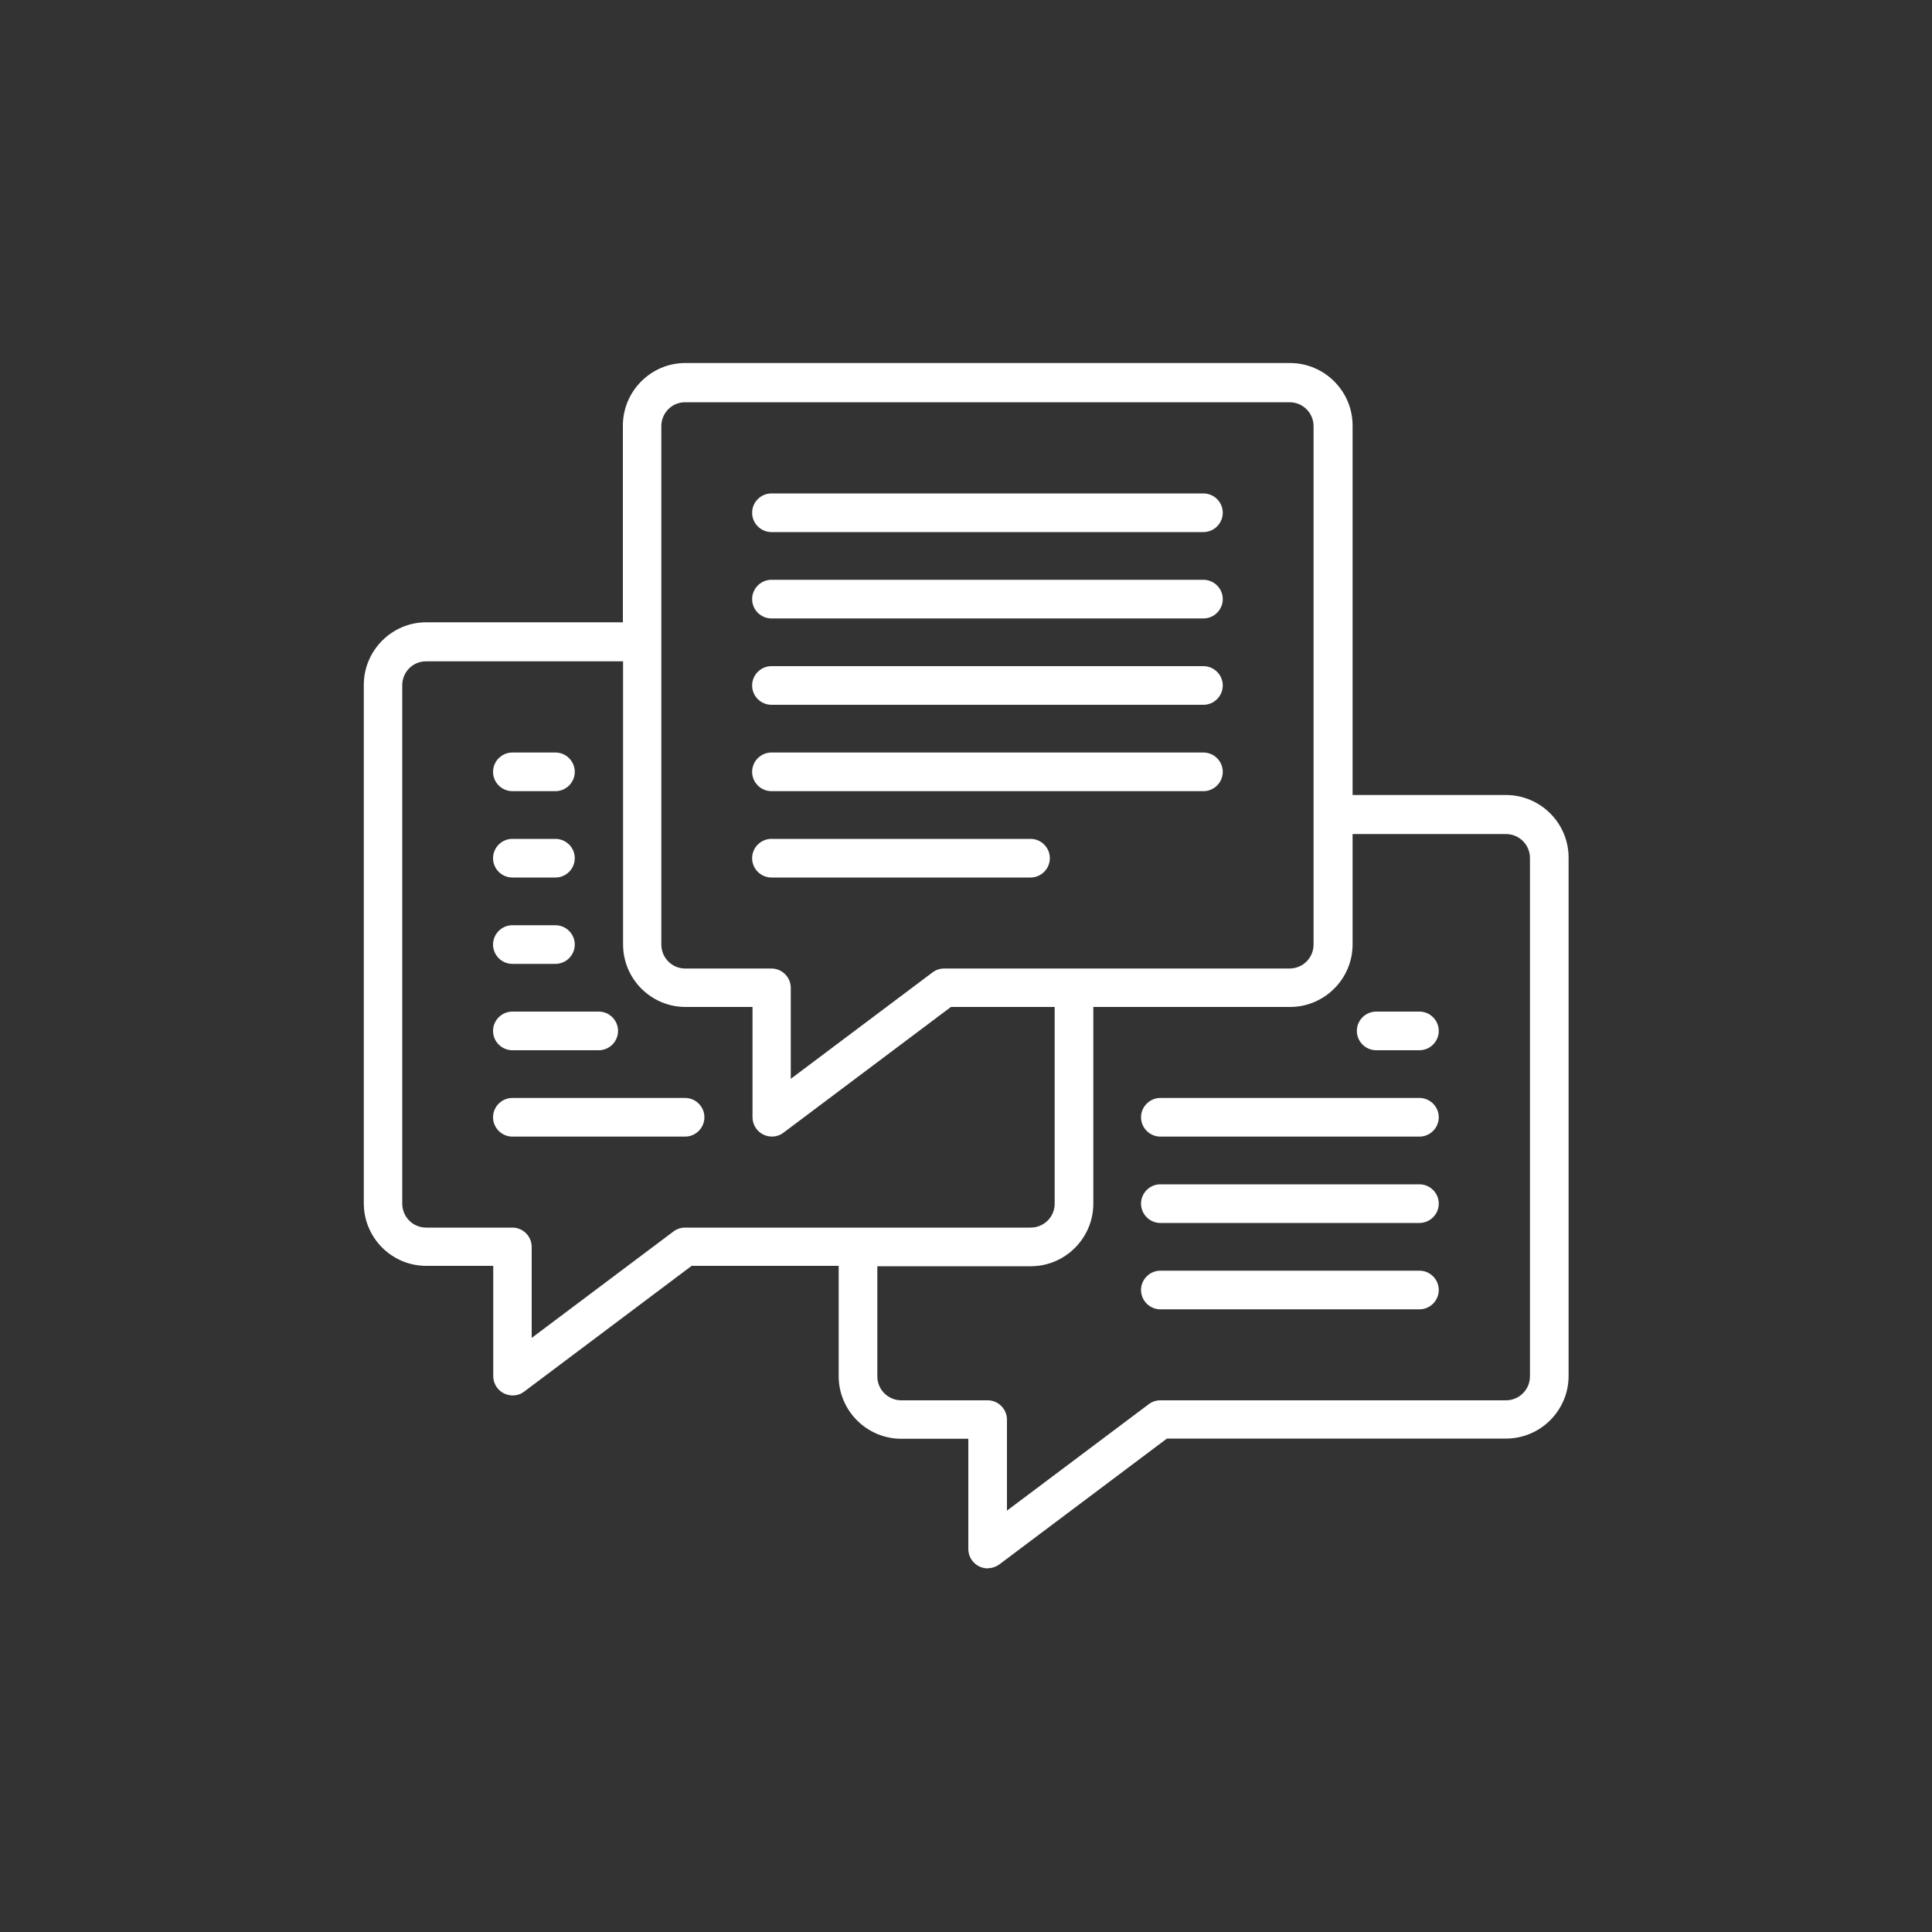
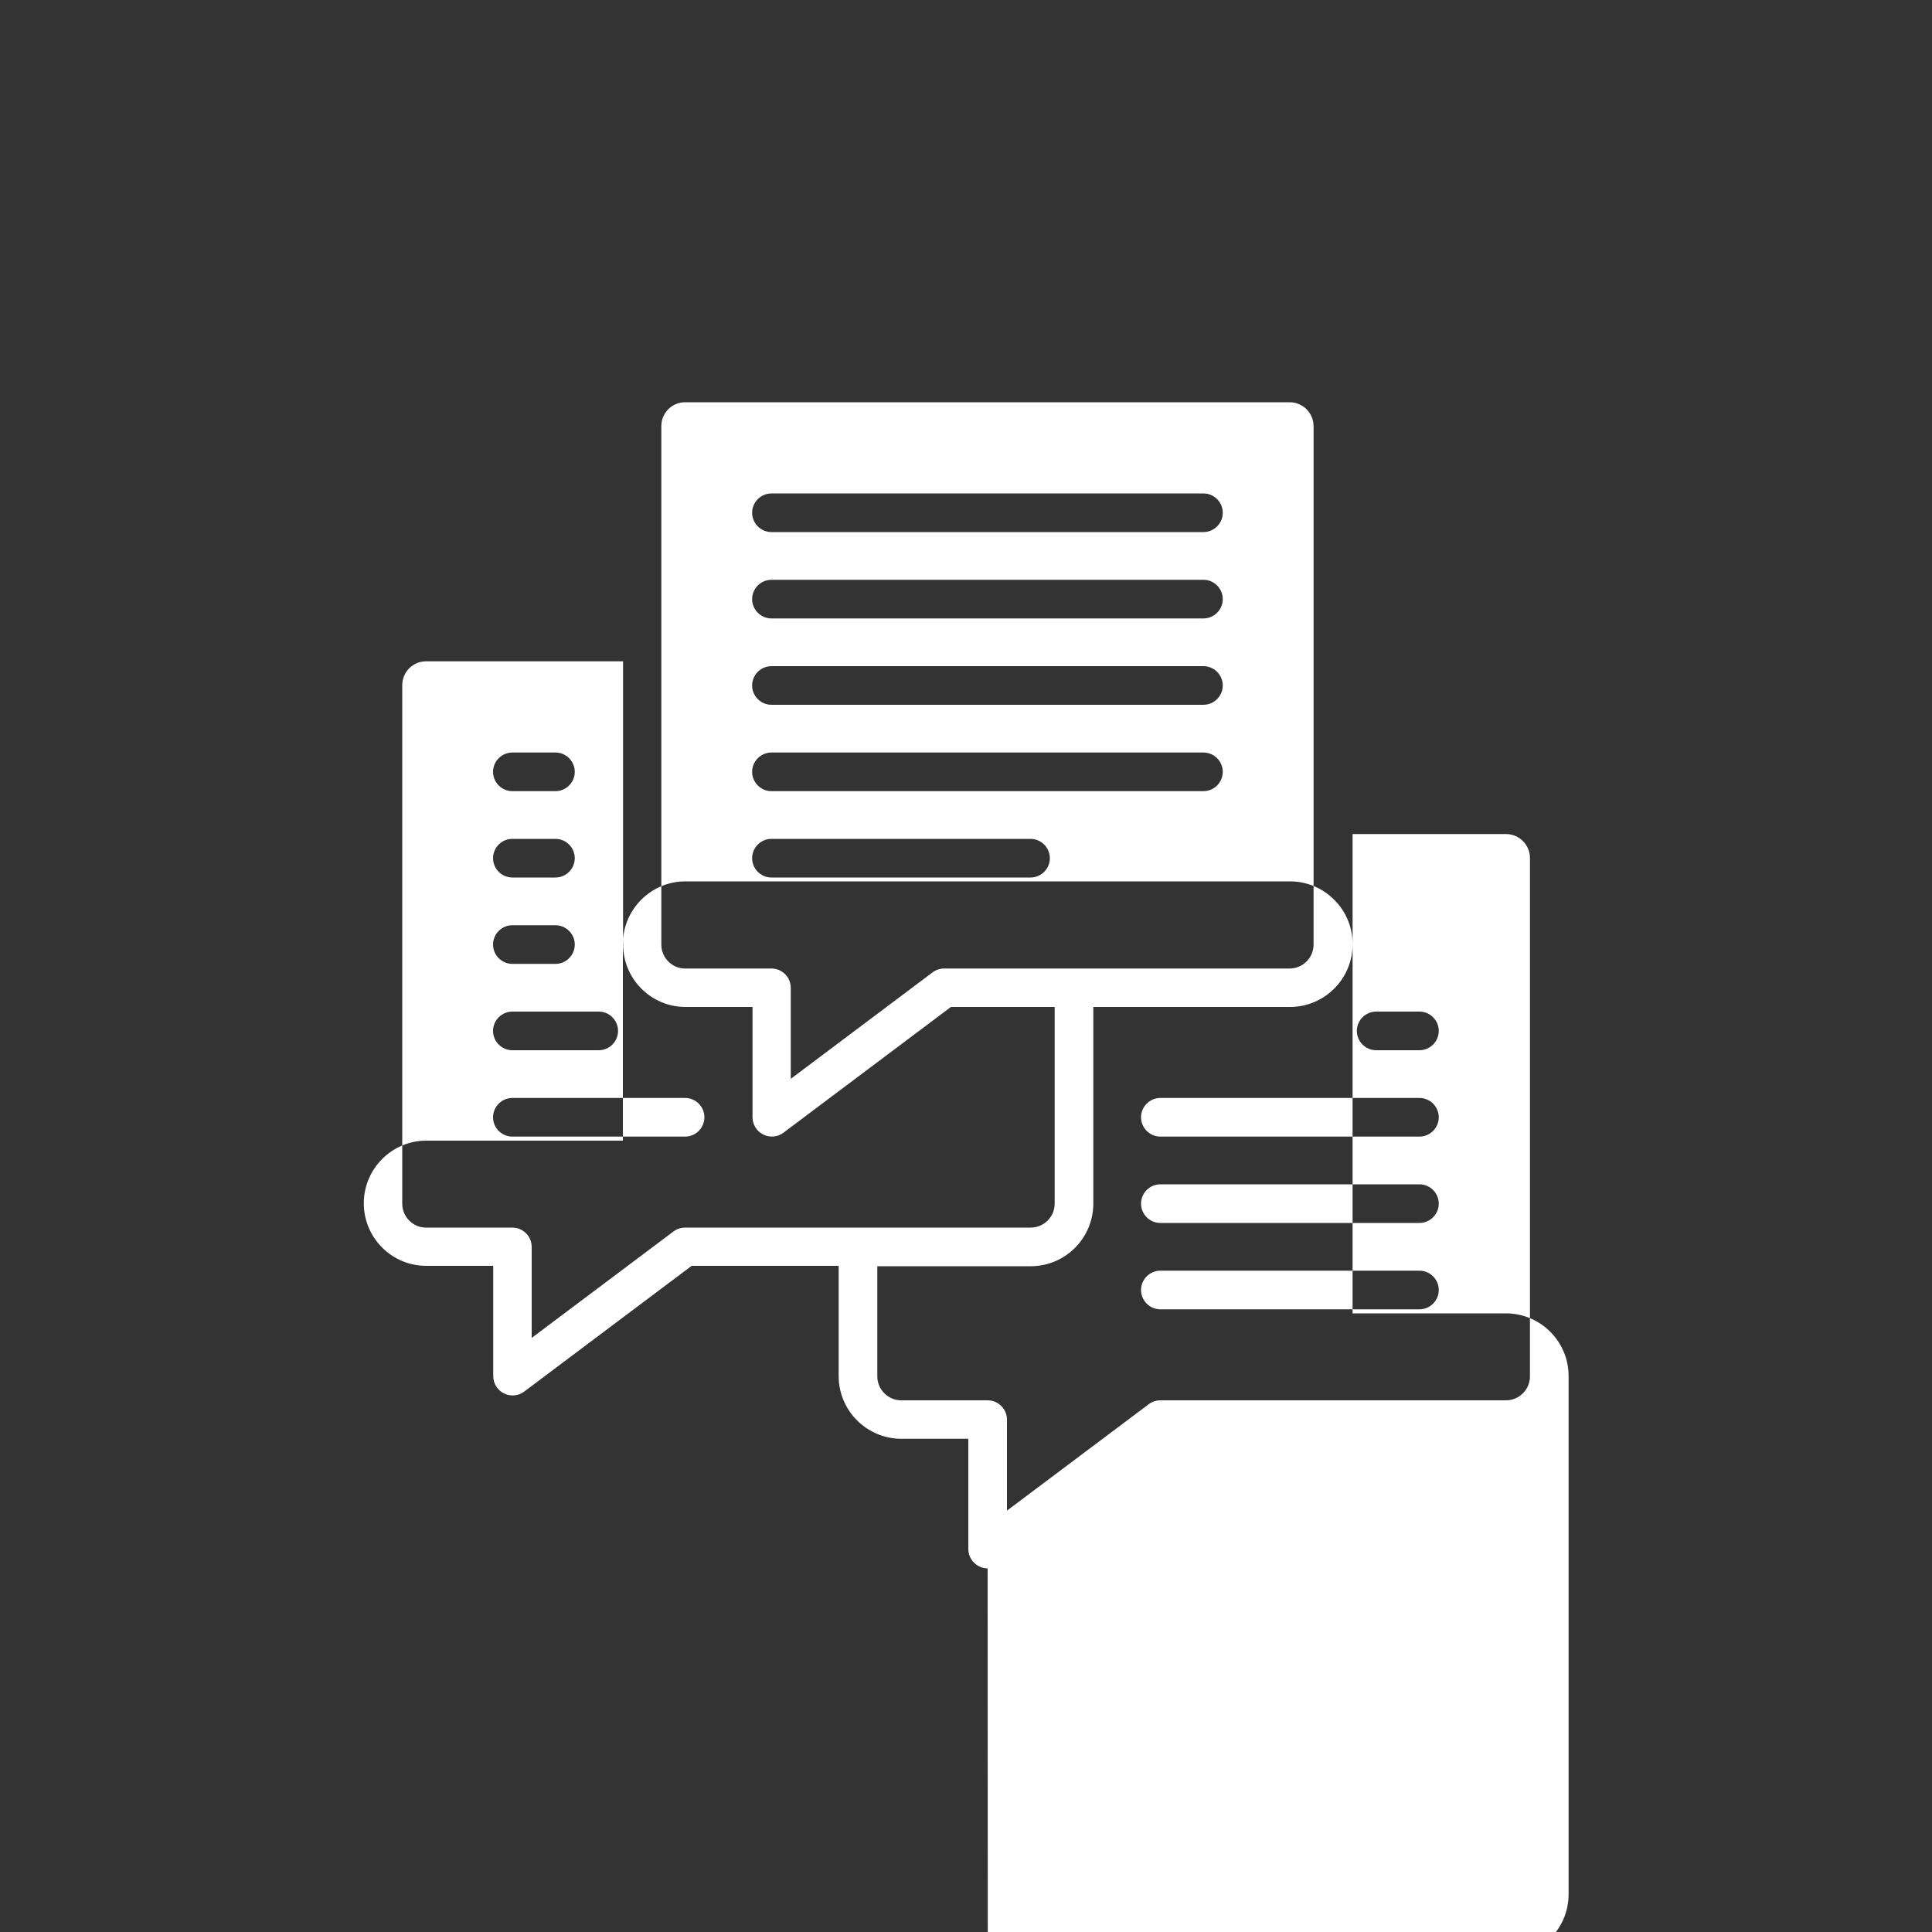
<svg xmlns="http://www.w3.org/2000/svg" id="Layer_1" viewBox="0 0 100 100">
  <rect x="0" y="0" width="100" height="100" fill="#333333" stroke="none" />
  <defs>
    <style>.cls-1{fill:none;}.cls-2{fill:#fff;}</style>
  </defs>
-   <rect class="cls-1" width="100" height="100" />
-   <path class="cls-2" d="m51.12,81.18c-.15,0-.31-.04-.45-.11-.34-.17-.55-.52-.55-.89v-5.71h-3.47c-1.78,0-3.24-1.45-3.24-3.24v-5.71h-7.61l-8.67,6.51c-.3.23-.71.26-1.05.09-.34-.17-.55-.52-.55-.89v-5.71h-3.47c-1.78,0-3.23-1.45-3.23-3.24v-26.83c0-1.78,1.45-3.24,3.23-3.24h10.18v-10.18c0-1.78,1.45-3.24,3.23-3.24h31.3c1.78,0,3.24,1.45,3.24,3.24v19.12h7.94c1.78,0,3.24,1.45,3.24,3.24v26.83c0,1.78-1.45,3.24-3.24,3.24h-17.55l-8.67,6.51c-.18.13-.39.2-.6.2Zm-5.71-15.65v5.71c0,.68.55,1.24,1.24,1.24h4.47c.55,0,1,.45,1,1v4.71l7.34-5.51c.17-.13.38-.2.6-.2h17.89c.68,0,1.24-.55,1.24-1.24v-26.83c0-.68-.55-1.24-1.24-1.24h-7.94v5.71c0,1.78-1.45,3.24-3.24,3.24h-10.18v10.18c0,1.78-1.45,3.24-3.24,3.24h-7.94Zm-23.36-31.3c-.68,0-1.23.55-1.23,1.24v26.83c0,.68.55,1.24,1.23,1.24h4.47c.55,0,1,.45,1,1v4.71l7.34-5.51c.17-.13.38-.2.6-.2h17.89c.68,0,1.24-.55,1.24-1.24v-10.18h-5.37l-8.67,6.51c-.3.23-.71.26-1.05.09-.34-.17-.55-.52-.55-.89v-5.71h-3.47c-1.78,0-3.23-1.45-3.23-3.24v-14.65h-10.18Zm13.41-13.41c-.68,0-1.23.55-1.23,1.24v26.83c0,.68.55,1.24,1.23,1.24h4.47c.55,0,1,.45,1,1v4.71l7.34-5.51c.17-.13.38-.2.6-.2h17.88c.68,0,1.24-.55,1.24-1.24v-26.83c0-.68-.55-1.24-1.24-1.24h-31.3Zm38.01,46.95h-13.41c-.55,0-1-.45-1-1s.45-1,1-1h13.41c.55,0,1,.45,1,1s-.45,1-1,1Zm0-4.47h-13.41c-.55,0-1-.45-1-1s.45-1,1-1h13.41c.55,0,1,.45,1,1s-.45,1-1,1Zm0-4.47h-13.41c-.55,0-1-.45-1-1s.45-1,1-1h13.41c.55,0,1,.45,1,1s-.45,1-1,1Zm-38.01,0h-8.94c-.55,0-1-.45-1-1s.45-1,1-1h8.94c.55,0,1,.45,1,1s-.45,1-1,1Zm38.01-4.47h-2.24c-.55,0-1-.45-1-1s.45-1,1-1h2.24c.55,0,1,.45,1,1s-.45,1-1,1Zm-42.48,0h-4.47c-.55,0-1-.45-1-1s.45-1,1-1h4.47c.55,0,1,.45,1,1s-.45,1-1,1Zm-2.24-4.47h-2.23c-.55,0-1-.45-1-1s.45-1,1-1h2.23c.55,0,1,.45,1,1s-.45,1-1,1Zm24.59-4.47h-13.41c-.55,0-1-.45-1-1s.45-1,1-1h13.41c.55,0,1,.45,1,1s-.45,1-1,1Zm-24.59,0h-2.23c-.55,0-1-.45-1-1s.45-1,1-1h2.23c.55,0,1,.45,1,1s-.45,1-1,1Zm33.54-4.47h-22.36c-.55,0-1-.45-1-1s.45-1,1-1h22.36c.55,0,1,.45,1,1s-.45,1-1,1Zm-33.54,0h-2.23c-.55,0-1-.45-1-1s.45-1,1-1h2.23c.55,0,1,.45,1,1s-.45,1-1,1Zm33.54-4.47h-22.36c-.55,0-1-.45-1-1s.45-1,1-1h22.36c.55,0,1,.45,1,1s-.45,1-1,1Zm0-4.47h-22.36c-.55,0-1-.45-1-1s.45-1,1-1h22.36c.55,0,1,.45,1,1s-.45,1-1,1Zm0-4.47h-22.36c-.55,0-1-.45-1-1s.45-1,1-1h22.36c.55,0,1,.45,1,1s-.45,1-1,1Z" />
+   <path class="cls-2" d="m51.12,81.18c-.15,0-.31-.04-.45-.11-.34-.17-.55-.52-.55-.89v-5.71h-3.47c-1.78,0-3.24-1.45-3.24-3.24v-5.71h-7.61l-8.67,6.51c-.3.23-.71.26-1.05.09-.34-.17-.55-.52-.55-.89v-5.71h-3.47c-1.78,0-3.23-1.45-3.23-3.24c0-1.78,1.45-3.24,3.23-3.24h10.18v-10.18c0-1.78,1.45-3.24,3.23-3.24h31.3c1.78,0,3.24,1.45,3.24,3.24v19.12h7.94c1.78,0,3.24,1.45,3.24,3.24v26.83c0,1.78-1.45,3.24-3.24,3.24h-17.55l-8.67,6.51c-.18.13-.39.2-.6.2Zm-5.71-15.65v5.71c0,.68.55,1.24,1.24,1.24h4.47c.55,0,1,.45,1,1v4.71l7.34-5.51c.17-.13.38-.2.6-.2h17.89c.68,0,1.24-.55,1.24-1.24v-26.83c0-.68-.55-1.24-1.24-1.24h-7.94v5.71c0,1.78-1.45,3.24-3.24,3.24h-10.18v10.18c0,1.78-1.45,3.24-3.24,3.24h-7.94Zm-23.36-31.3c-.68,0-1.23.55-1.23,1.24v26.83c0,.68.55,1.24,1.23,1.24h4.47c.55,0,1,.45,1,1v4.71l7.34-5.51c.17-.13.38-.2.6-.2h17.89c.68,0,1.24-.55,1.24-1.24v-10.18h-5.37l-8.67,6.51c-.3.23-.71.26-1.05.09-.34-.17-.55-.52-.55-.89v-5.71h-3.47c-1.78,0-3.23-1.45-3.23-3.24v-14.65h-10.18Zm13.41-13.41c-.68,0-1.23.55-1.23,1.24v26.83c0,.68.55,1.24,1.23,1.24h4.47c.55,0,1,.45,1,1v4.71l7.34-5.51c.17-.13.38-.2.6-.2h17.88c.68,0,1.24-.55,1.24-1.24v-26.83c0-.68-.55-1.24-1.24-1.24h-31.3Zm38.01,46.95h-13.41c-.55,0-1-.45-1-1s.45-1,1-1h13.41c.55,0,1,.45,1,1s-.45,1-1,1Zm0-4.47h-13.41c-.55,0-1-.45-1-1s.45-1,1-1h13.41c.55,0,1,.45,1,1s-.45,1-1,1Zm0-4.47h-13.41c-.55,0-1-.45-1-1s.45-1,1-1h13.41c.55,0,1,.45,1,1s-.45,1-1,1Zm-38.01,0h-8.94c-.55,0-1-.45-1-1s.45-1,1-1h8.94c.55,0,1,.45,1,1s-.45,1-1,1Zm38.01-4.47h-2.24c-.55,0-1-.45-1-1s.45-1,1-1h2.24c.55,0,1,.45,1,1s-.45,1-1,1Zm-42.48,0h-4.47c-.55,0-1-.45-1-1s.45-1,1-1h4.47c.55,0,1,.45,1,1s-.45,1-1,1Zm-2.24-4.47h-2.23c-.55,0-1-.45-1-1s.45-1,1-1h2.23c.55,0,1,.45,1,1s-.45,1-1,1Zm24.59-4.47h-13.41c-.55,0-1-.45-1-1s.45-1,1-1h13.41c.55,0,1,.45,1,1s-.45,1-1,1Zm-24.59,0h-2.23c-.55,0-1-.45-1-1s.45-1,1-1h2.23c.55,0,1,.45,1,1s-.45,1-1,1Zm33.54-4.47h-22.36c-.55,0-1-.45-1-1s.45-1,1-1h22.36c.55,0,1,.45,1,1s-.45,1-1,1Zm-33.54,0h-2.23c-.55,0-1-.45-1-1s.45-1,1-1h2.23c.55,0,1,.45,1,1s-.45,1-1,1Zm33.54-4.47h-22.36c-.55,0-1-.45-1-1s.45-1,1-1h22.36c.55,0,1,.45,1,1s-.45,1-1,1Zm0-4.47h-22.36c-.55,0-1-.45-1-1s.45-1,1-1h22.36c.55,0,1,.45,1,1s-.45,1-1,1Zm0-4.47h-22.36c-.55,0-1-.45-1-1s.45-1,1-1h22.36c.55,0,1,.45,1,1s-.45,1-1,1Z" />
</svg>